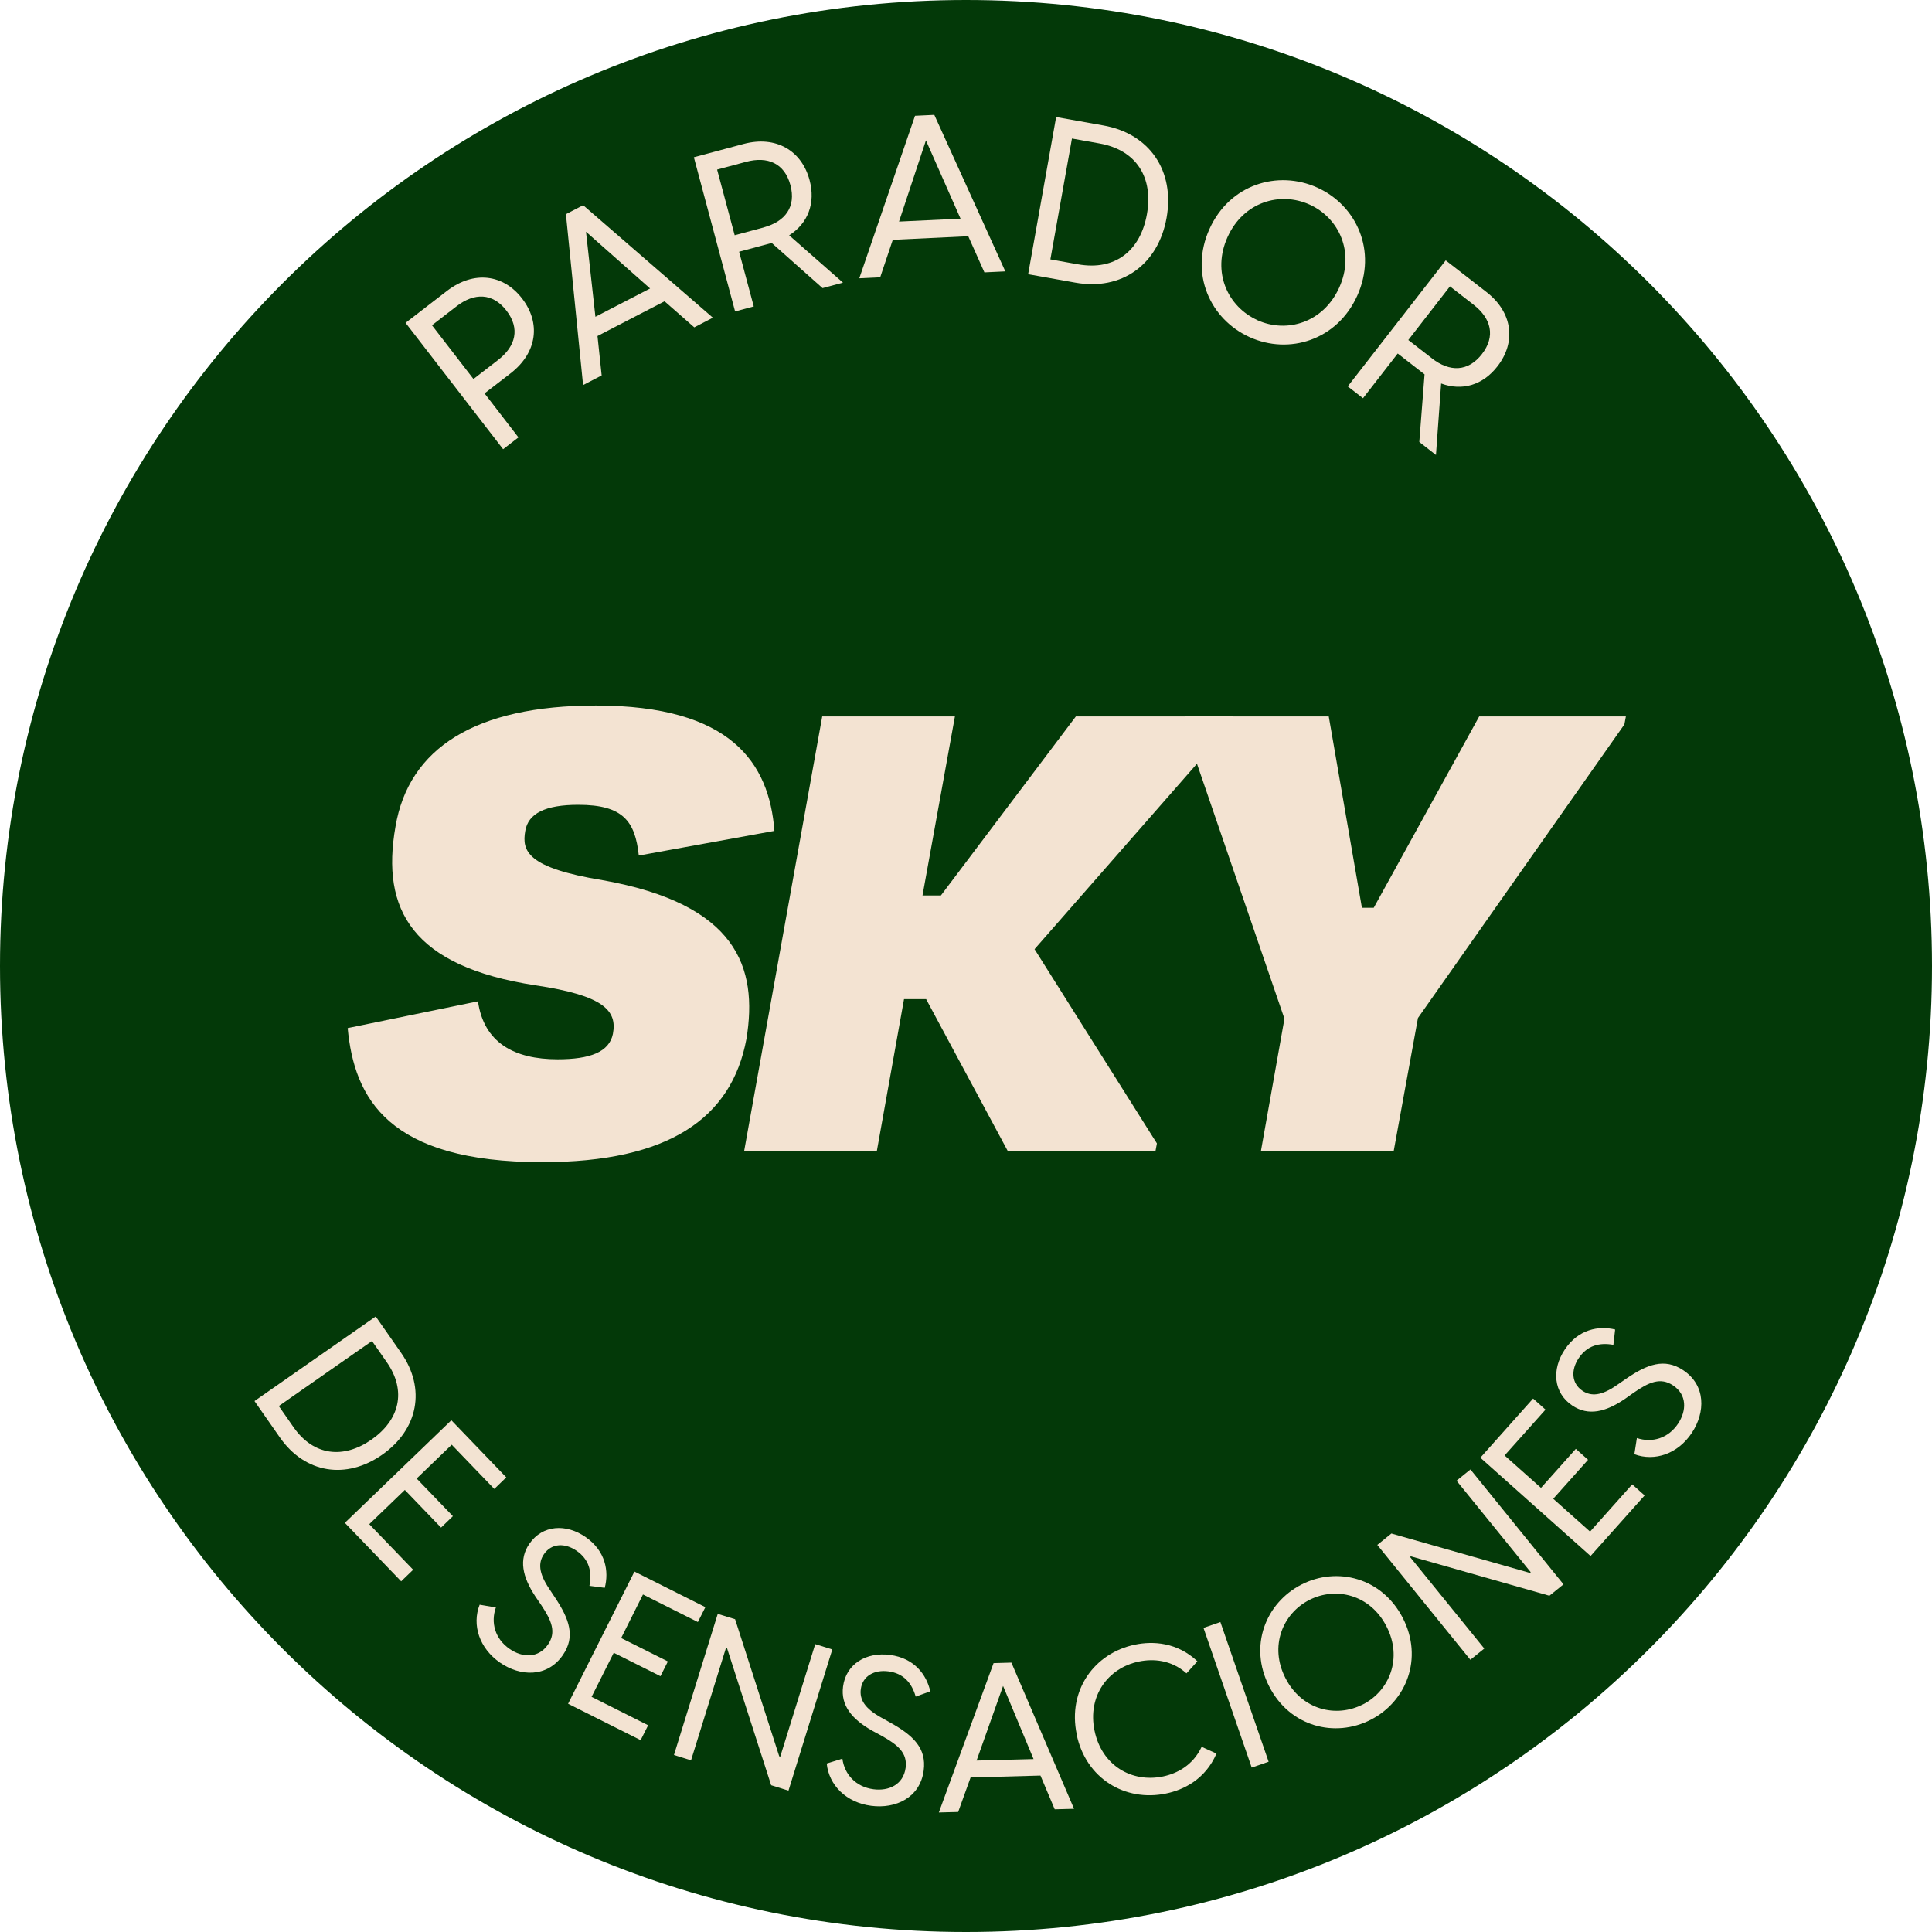
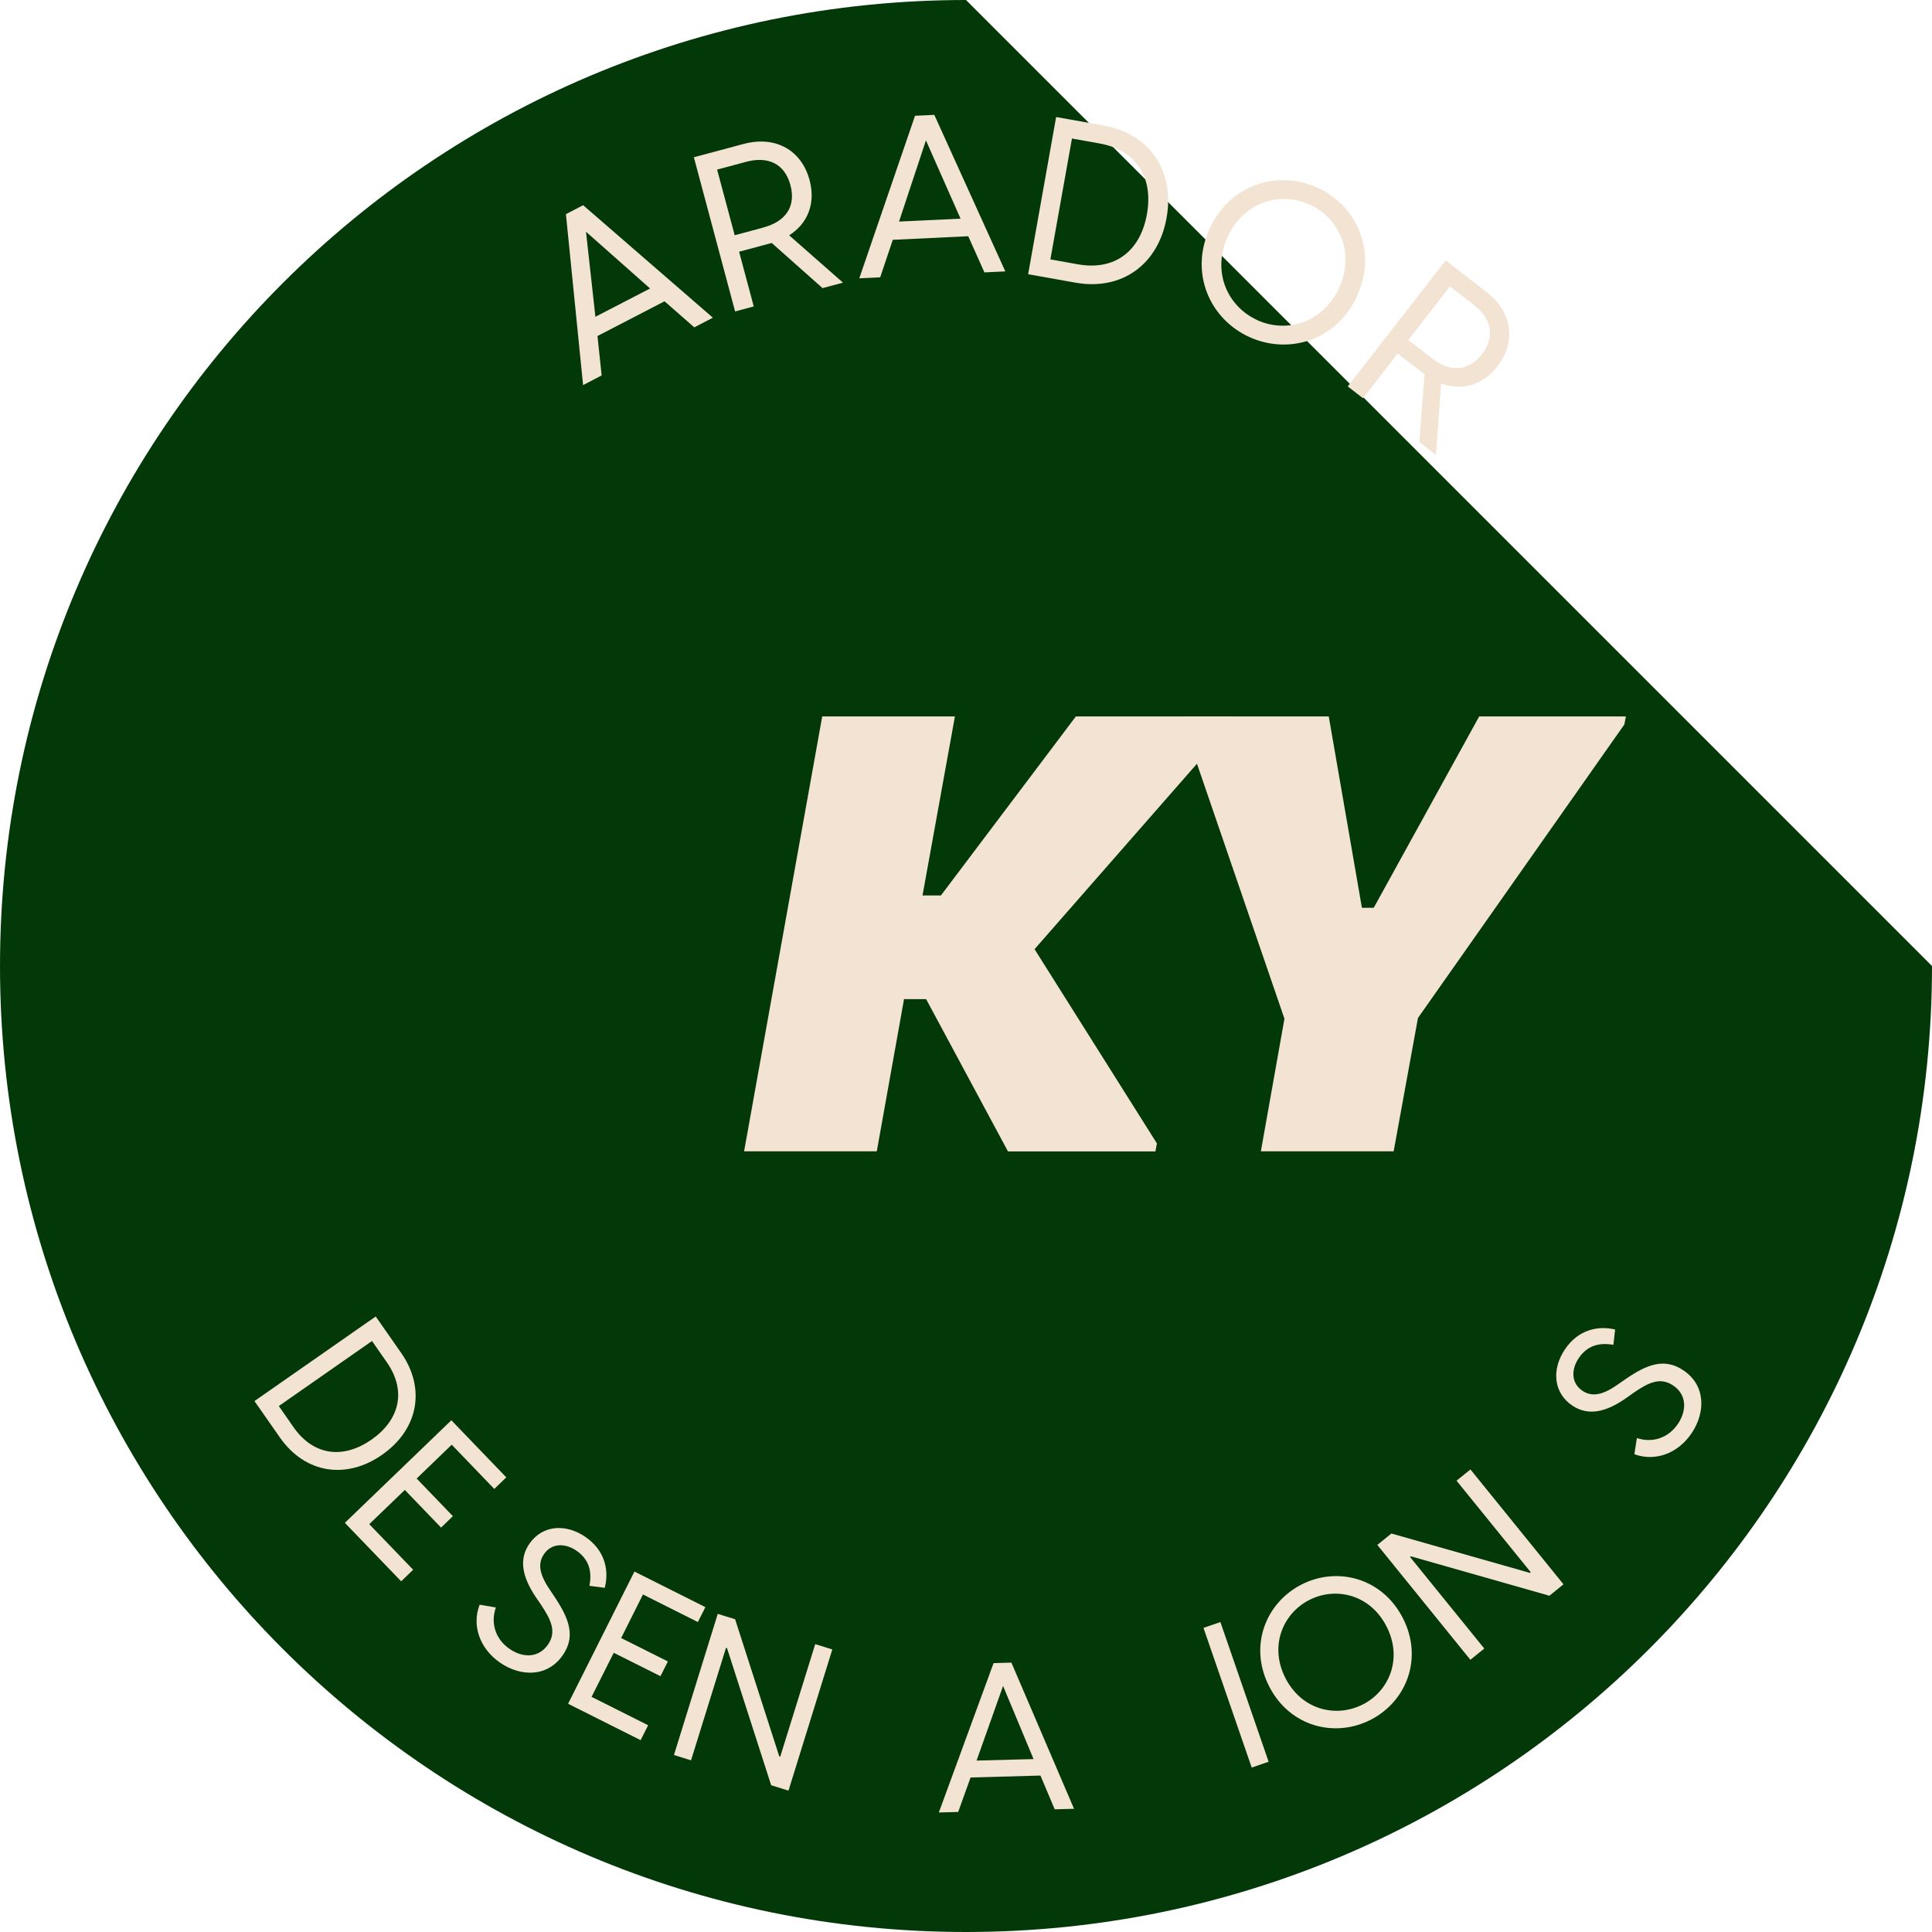
<svg xmlns="http://www.w3.org/2000/svg" id="Capa_1" data-name="Capa 1" viewBox="0 0 231.94 231.94">
  <defs>
    <style>
      .cls-1 {
        fill: #f3e3d2;
      }

      .cls-2 {
        fill: #033908;
      }
    </style>
  </defs>
-   <path class="cls-2" d="m231.94,115.97c0,64.05-51.92,115.97-115.97,115.97S0,180.02,0,115.97,51.92,0,115.97,0s115.97,51.92,115.97,115.97" />
-   <path class="cls-1" d="m48.7,38.75l4.94-3.81c3.27-2.52,6.82-1.99,9.04.9,2.24,2.91,1.86,6.48-1.41,9l-3.1,2.39,4.07,5.28-1.84,1.42-11.71-15.17Zm11.09,4.47c2.14-1.65,2.66-3.79,1.01-5.93-1.65-2.14-3.86-2.17-5.99-.52l-2.95,2.28,4.98,6.45,2.95-2.28Z" />
+   <path class="cls-2" d="m231.94,115.97c0,64.05-51.92,115.97-115.97,115.97S0,180.02,0,115.97,51.92,0,115.97,0" />
  <path class="cls-1" d="m70,24.63l15.58,13.51-2.23,1.16-3.57-3.13-8.05,4.17.5,4.73-2.23,1.16-2.06-20.52,2.06-1.07Zm8.04,10l-7.69-6.81,1.13,10.21,6.57-3.4Z" />
  <path class="cls-1" d="m92.67,29.16l-.21.06-3.73,1,1.76,6.57-2.24.6-4.95-18.51,5.97-1.6c3.91-1.04,6.98.82,7.92,4.34.74,2.76-.18,5.19-2.45,6.63l6.46,5.68-2.45.66-6.09-5.41Zm-1-1.86c2.61-.7,3.92-2.47,3.22-5.08-.7-2.61-2.72-3.49-5.33-2.79l-3.47.93,2.11,7.88,3.47-.93Z" />
  <path class="cls-1" d="m112.17,13.8l8.52,18.78-2.51.12-1.94-4.34-9.06.43-1.51,4.5-2.51.12,6.69-19.51,2.32-.11Zm3.14,12.44l-4.15-9.39-3.23,9.75,7.39-.35Z" />
  <path class="cls-1" d="m126.8,14.05l5.66,1.01c5.58.99,8.59,5.48,7.59,11.09-1,5.61-5.38,8.78-10.96,7.78l-5.66-1.01,3.36-18.87Zm2.61,17.68c4.49.8,7.5-1.65,8.28-6.01.78-4.36-1.21-7.7-5.7-8.5l-3.3-.59-2.59,14.51,3.3.59Z" />
  <path class="cls-1" d="m145.2,27.49c2.42-5.36,8.19-7.11,12.94-4.97,4.72,2.13,7.22,7.62,4.8,12.98-2.42,5.36-8.19,7.11-12.91,4.98-4.75-2.14-7.25-7.63-4.83-12.99Zm5.75,10.95c3.52,1.59,7.91.32,9.83-3.92,1.91-4.23-.04-8.37-3.56-9.96-3.54-1.6-7.94-.33-9.85,3.9-1.91,4.23.04,8.37,3.58,9.97Z" />
  <path class="cls-1" d="m171.02,44.94l-.17-.13-3.05-2.37-4.17,5.37-1.83-1.42,11.76-15.13,4.88,3.79c3.2,2.48,3.57,6.05,1.33,8.93-1.75,2.26-4.24,2.99-6.76,2.06l-.62,8.58-2-1.56.63-8.12Zm.88-1.92c2.13,1.66,4.34,1.63,6-.5,1.66-2.13,1.14-4.28-1-5.94l-2.83-2.2-5,6.44,2.84,2.2Z" />
  <path class="cls-1" d="m45.11,158.05l3.05,4.37c3,4.3,2.04,9.21-2.29,12.23s-9.26,2.23-12.27-2.08l-3.05-4.37,14.55-10.15Zm-9.87,13.29c2.42,3.46,6,3.83,9.36,1.49,3.36-2.35,4.25-5.83,1.83-9.3l-1.77-2.54-11.19,7.81,1.77,2.54Z" />
  <path class="cls-1" d="m54.18,170.5l6.6,6.86-1.44,1.39-5.11-5.31-4.21,4.06,4.35,4.52-1.42,1.37-4.35-4.52-4.27,4.11,5.27,5.47-1.44,1.39-6.76-7.02,12.78-12.31Z" />
  <path class="cls-1" d="m57.6,192.65l1.93.33c-.64,1.8-.11,3.76,1.64,4.97,1.54,1.07,3.46,1.15,4.61-.51,1.04-1.5.43-2.9-.81-4.76l-.71-1.04c-1.54-2.34-2.01-4.43-.7-6.32,1.57-2.26,4.39-2.43,6.75-.79,2.4,1.67,2.81,4.11,2.29,6.09l-1.84-.24c.34-1.71-.05-3.17-1.53-4.2-1.4-.97-3.01-.93-3.92.39-.71,1.03-.65,2.26.6,4.13l.71,1.07c1.73,2.6,2.49,4.71.94,6.94-1.87,2.69-5.1,2.58-7.55.88-2.46-1.71-3.38-4.51-2.43-6.94Z" />
  <path class="cls-1" d="m76.17,188.67l8.51,4.27-.9,1.79-6.59-3.31-2.62,5.23,5.61,2.81-.89,1.77-5.61-2.81-2.66,5.29,6.79,3.41-.9,1.79-8.71-4.37,7.96-15.86Z" />
  <path class="cls-1" d="m86.17,193.75l2.08.64,5.3,16.46.12.04,4.2-13.51,2.05.64-5.26,16.95-2.08-.65-5.3-16.46-.12-.04-4.2,13.51-2.05-.64,5.26-16.95Z" />
-   <path class="cls-1" d="m99.26,211.71l1.87-.58c.25,1.9,1.62,3.39,3.72,3.67,1.86.25,3.6-.56,3.87-2.56.24-1.81-.94-2.77-2.89-3.86l-1.11-.6c-2.44-1.38-3.81-3.03-3.51-5.31.36-2.73,2.8-4.17,5.65-3.79,2.9.38,4.38,2.37,4.82,4.37l-1.75.63c-.48-1.68-1.5-2.8-3.28-3.03-1.68-.22-3.1.55-3.31,2.13-.16,1.24.45,2.3,2.42,3.4l1.13.63c2.72,1.52,4.36,3.05,4,5.75-.43,3.25-3.36,4.62-6.31,4.23-2.97-.39-5.07-2.46-5.33-5.07Z" />
  <path class="cls-1" d="m121.42,199.6l7.52,17.55-2.32.06-1.71-4.05-8.39.23-1.49,4.14-2.32.06,6.57-17.93,2.15-.06Zm2.66,11.58l-3.66-8.78-3.18,8.96,6.85-.18Z" />
-   <path class="cls-1" d="m129.26,208.2c-1.1-5.31,2.14-9.76,7.01-10.76,2.13-.44,5.04-.3,7.48,2l-1.31,1.45c-1.84-1.64-4.02-1.77-5.71-1.42-3.72.77-6.19,4.14-5.33,8.3.87,4.19,4.46,6.27,8.21,5.5,1.69-.35,3.6-1.33,4.65-3.56l1.78.81c-1.33,3.08-3.92,4.36-6.08,4.8-4.87,1.01-9.61-1.79-10.71-7.1Z" />
  <path class="cls-1" d="m144.48,195.43l2.03-.7,5.79,16.77-2.03.7-5.79-16.77Z" />
  <path class="cls-1" d="m152.37,202.46c-2.49-4.85-.42-10.03,3.87-12.23,4.27-2.19,9.68-.83,12.17,4.01,2.49,4.85.43,10.03-3.85,12.22-4.29,2.2-9.71.85-12.19-4Zm11.25,2.16c3.18-1.63,4.8-5.55,2.83-9.37-1.96-3.83-6.08-4.8-9.27-3.17-3.2,1.64-4.82,5.56-2.86,9.38,1.96,3.83,6.08,4.8,9.29,3.16Z" />
  <path class="cls-1" d="m165.35,185.47l1.69-1.37,16.63,4.73.1-.08-8.91-10.99,1.67-1.35,11.17,13.79-1.69,1.37-16.63-4.73-.1.08,8.91,10.99-1.67,1.35-11.17-13.79Z" />
-   <path class="cls-1" d="m177.71,175.01l6.34-7.11,1.49,1.33-4.91,5.5,4.37,3.89,4.18-4.68,1.47,1.31-4.18,4.68,4.42,3.94,5.06-5.67,1.49,1.33-6.49,7.27-13.24-11.81Z" />
  <path class="cls-1" d="m196.21,174.57l.3-1.93c1.82.61,3.76.04,4.94-1.72,1.04-1.56,1.09-3.48-.6-4.6-1.52-1.01-2.9-.38-4.74.89l-1.03.73c-2.32,1.58-4.39,2.08-6.31.81-2.29-1.53-2.51-4.35-.91-6.74,1.62-2.43,4.06-2.88,6.04-2.4l-.21,1.84c-1.72-.31-3.17.11-4.17,1.61-.94,1.41-.87,3.02.46,3.91,1.04.69,2.27.61,4.12-.68l1.06-.73c2.56-1.77,4.66-2.57,6.92-1.06,2.72,1.82,2.67,5.05,1.02,7.53-1.66,2.5-4.44,3.46-6.9,2.55Z" />
  <g>
-     <path class="cls-1" d="m41.71,123.43l15.67-3.22c.71,4.96,4.34,6.96,9.56,6.96,3.89,0,6.2-.87,6.64-3.05.53-2.78-1.06-4.61-9.29-5.83-14.78-2.26-18.58-9.05-16.81-19.06,1.59-9.4,9.56-14.53,24.07-14.53,16.2,0,20.8,6.88,21.42,15.05l-16.28,2.96c-.44-4.09-1.86-6.09-7.26-6.09-3.98,0-6.02,1.04-6.37,3.13-.44,2.44.26,4.44,9.29,5.92,16.11,2.87,18.67,10.44,17.26,19.06-1.77,9.49-9.29,14.79-24.51,14.79-18.5,0-22.57-7.66-23.36-16.1Z" />
    <path class="cls-1" d="m111.19,119.95h-2.66l-3.27,18.27h-15.93l9.38-52.21h15.93l-3.89,21.49h2.21l16.2-21.49h18.85l-.18.96-23.63,26.98,14.69,23.32-.18.96h-17.7l-9.82-18.27Z" />
    <path class="cls-1" d="m151.37,138.22l2.83-15.92-12.12-35.33.18-.96h17.26l3.98,22.97h1.42l12.66-22.97h17.61l-.18.96-24.78,35.24-2.92,16.01h-15.93Z" />
  </g>
</svg>